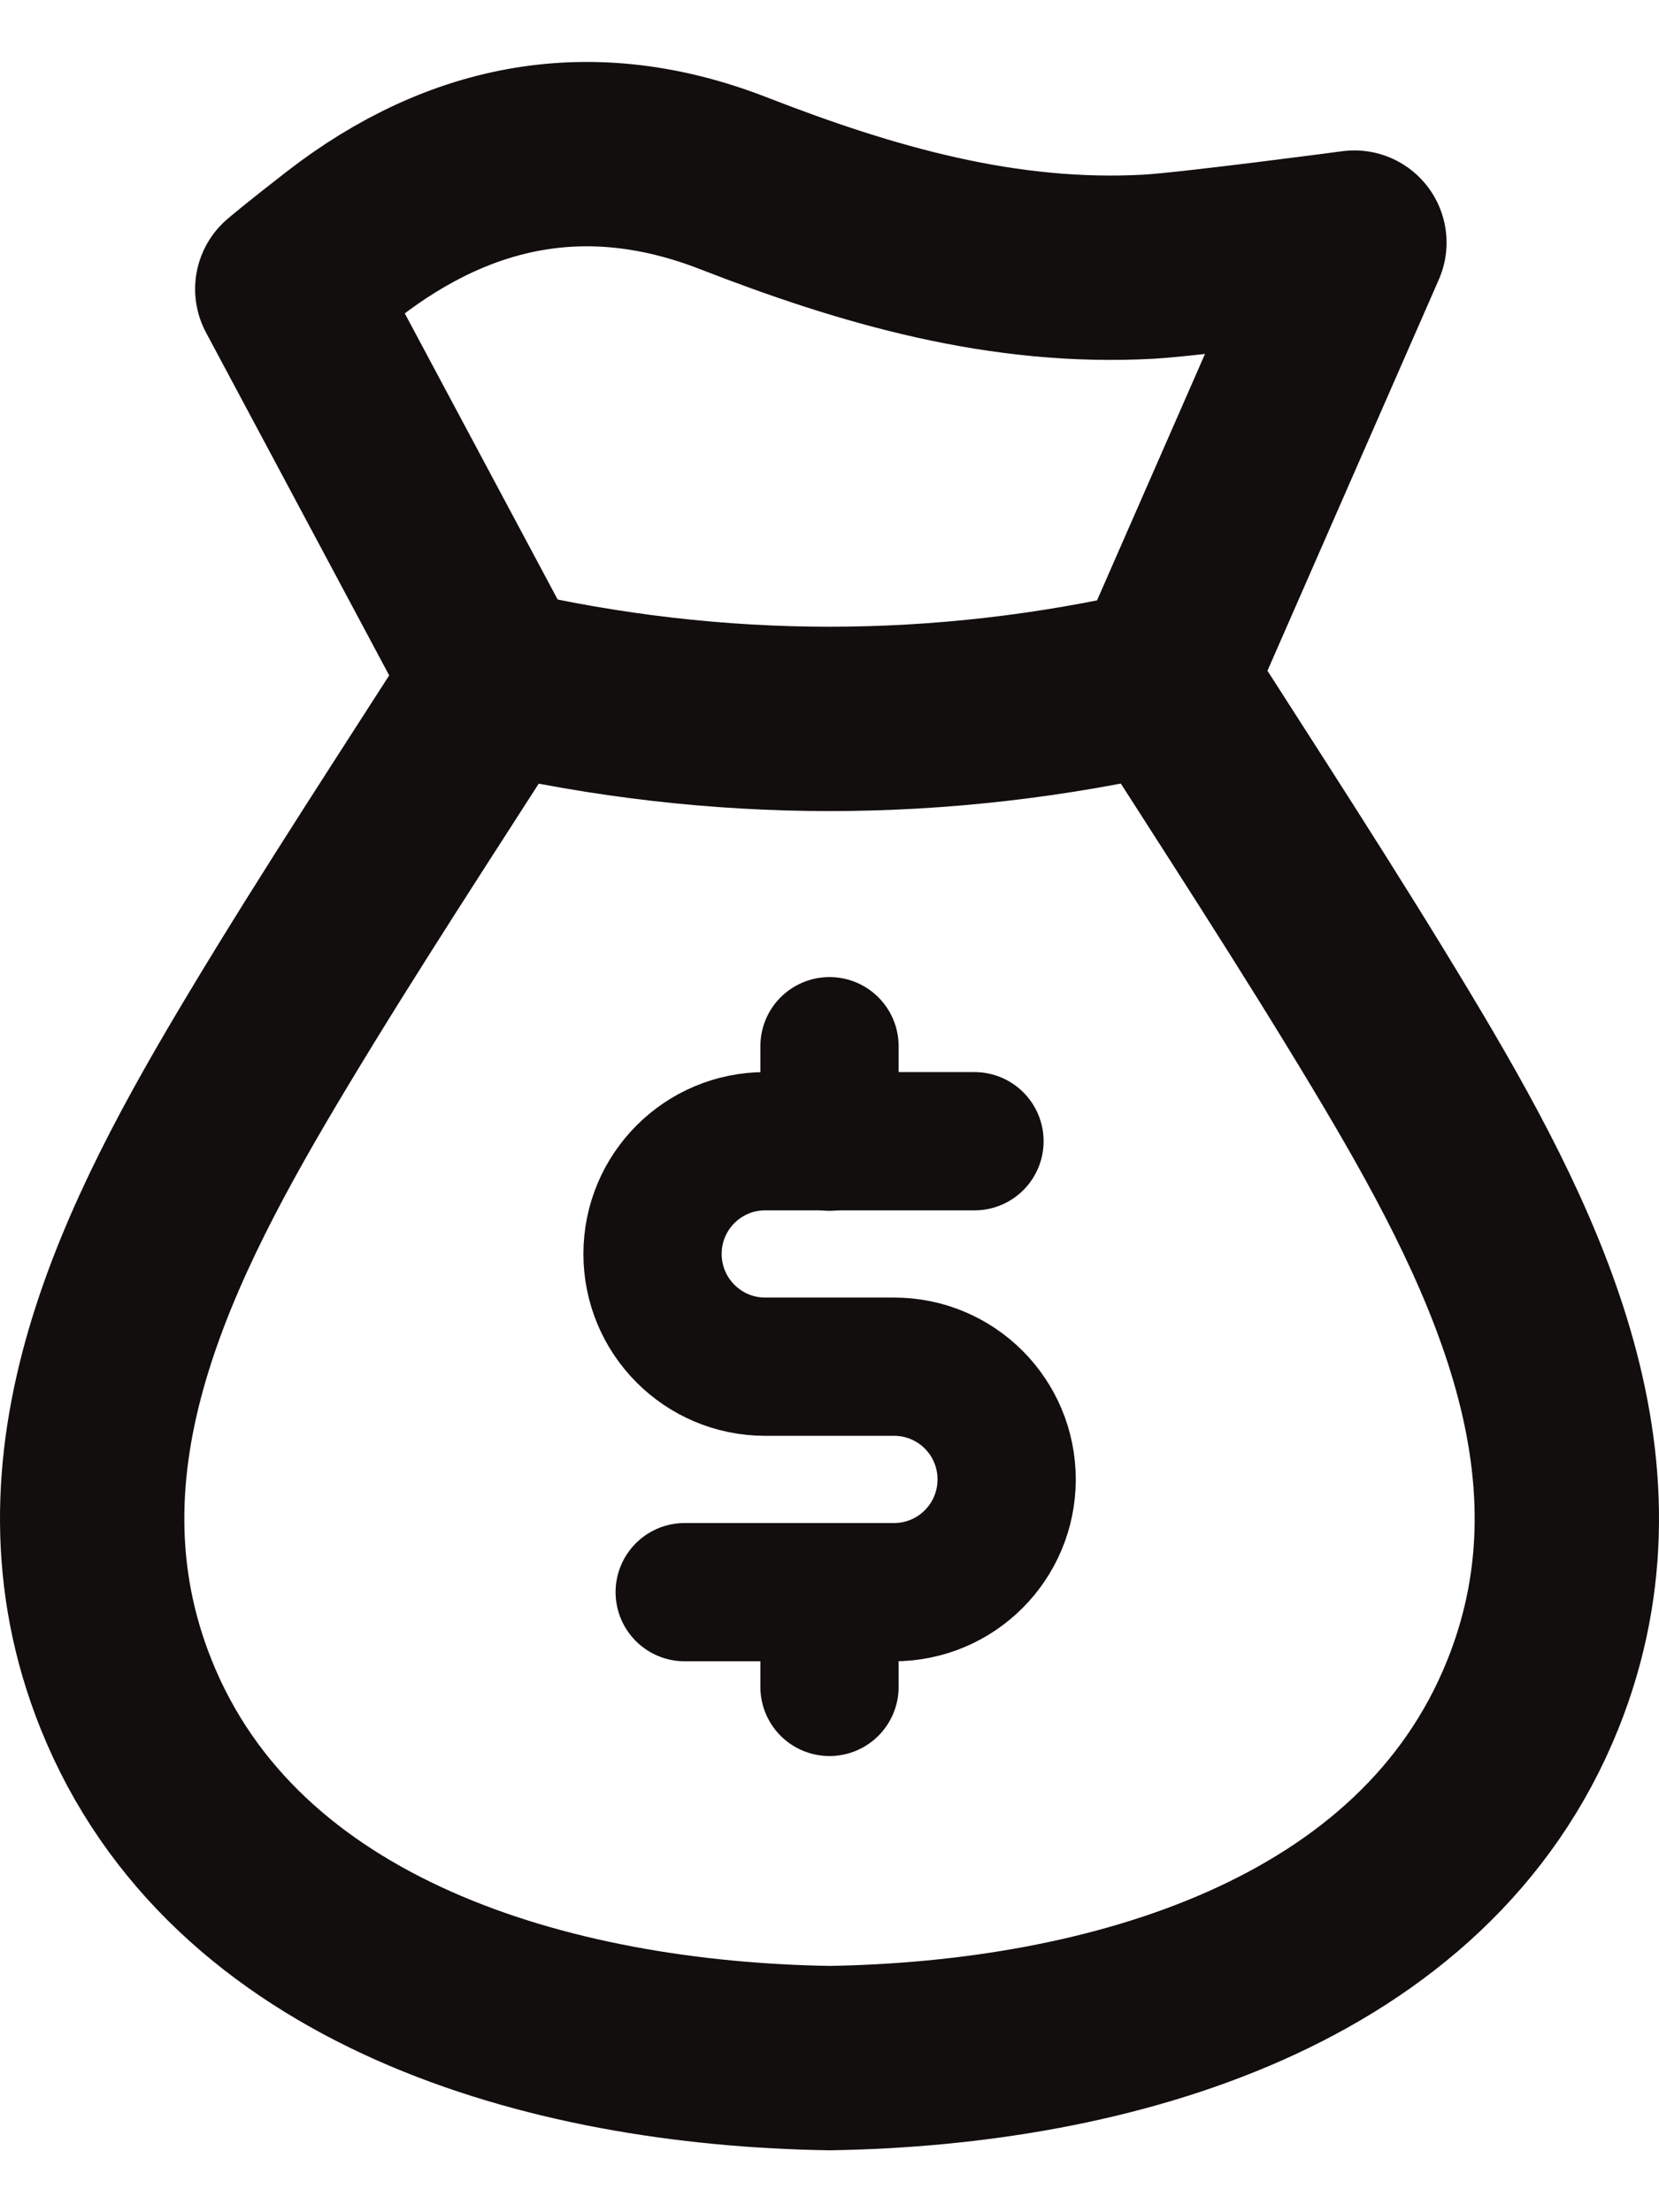
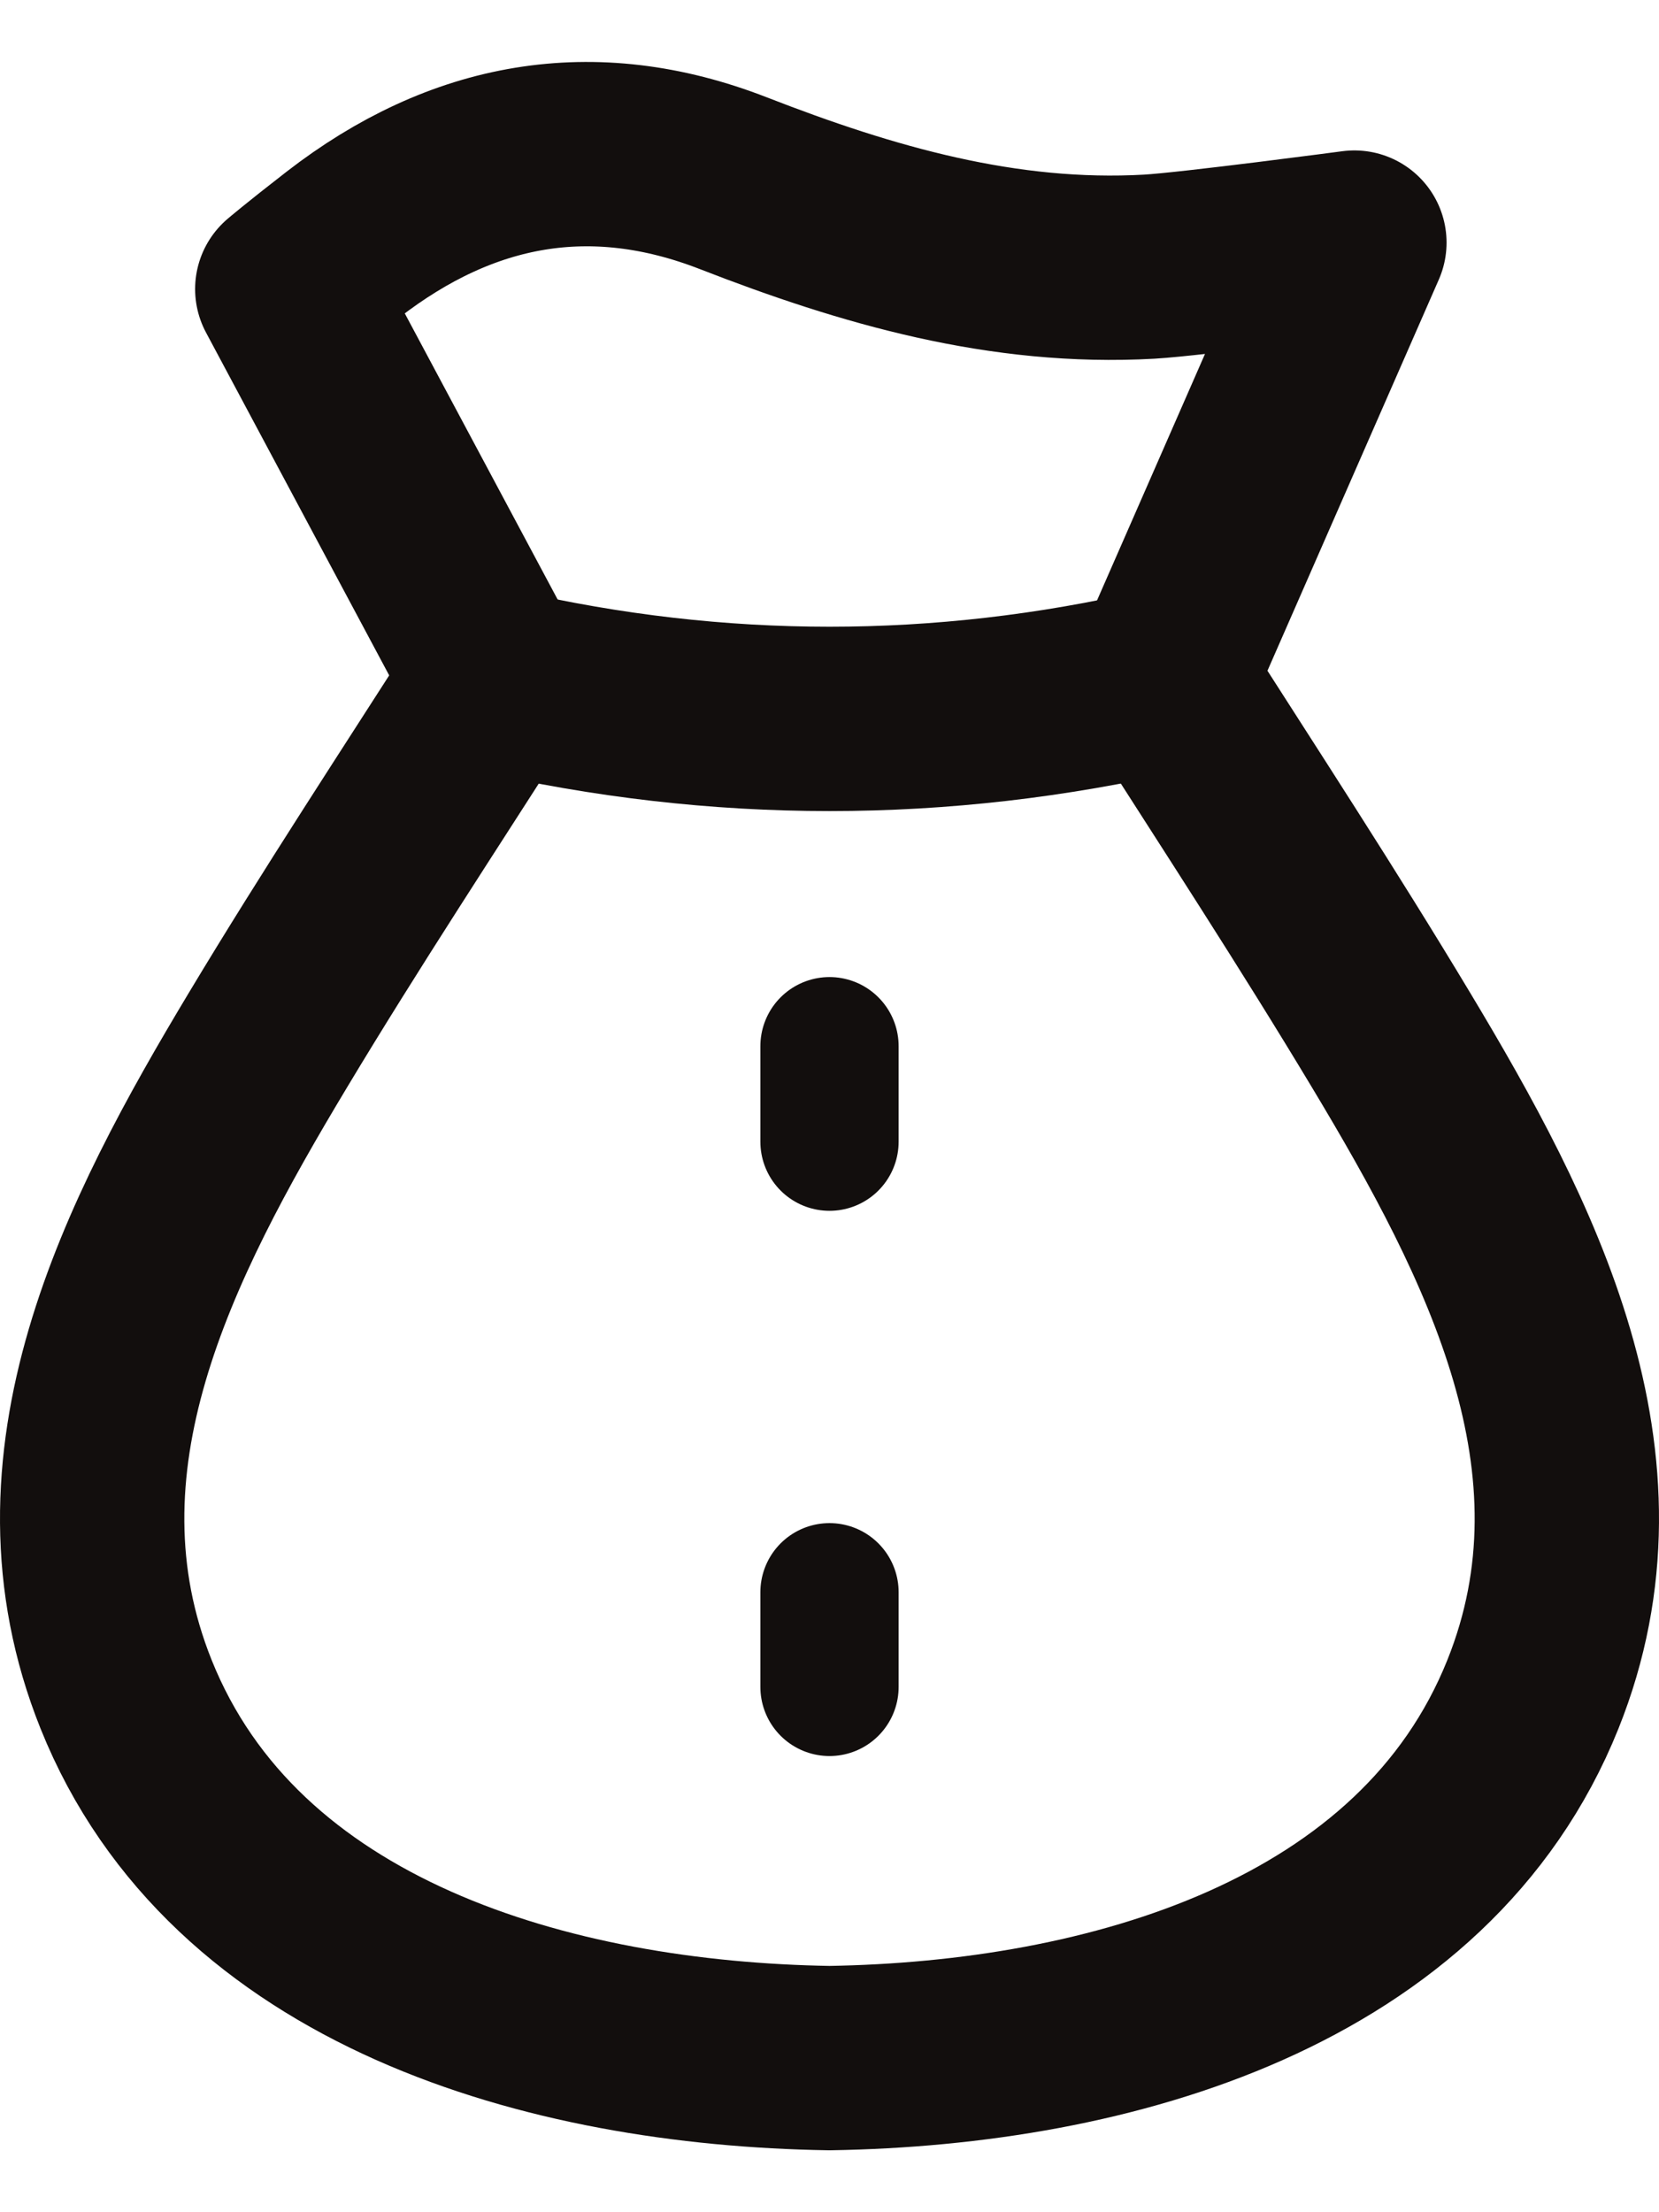
<svg xmlns="http://www.w3.org/2000/svg" width="18" height="24" viewBox="0 0 18 24" fill="none">
  <path d="M2.907 11.284C3.698 9.967 4.552 8.671 5.381 7.373L3.117 3.136C3.117 3.136 3.29 2.988 3.722 2.653C5.014 1.653 6.427 1.393 7.955 1.987C9.411 2.554 10.889 2.982 12.47 2.893C12.93 2.866 14.695 2.632 14.695 2.632L12.621 7.366C13.45 8.662 14.302 9.967 15.093 11.284C16.395 13.451 17.64 15.867 16.632 18.381C15.458 21.308 12.035 22.28 8.999 22.328C5.965 22.28 2.542 21.308 1.368 18.381C0.36 15.867 1.605 13.451 2.907 11.284Z" stroke="#120E0D" stroke-width="2" stroke-linecap="round" stroke-linejoin="round" />
-   <path d="M10.573 12.381H8.302C7.627 12.381 7.08 12.928 7.08 13.604C7.08 14.279 7.627 14.827 8.302 14.827H9.7C10.376 14.827 10.922 15.374 10.922 16.05C10.922 16.725 10.376 17.273 9.7 17.273H7.429" stroke="#120E0D" stroke-width="1.5" stroke-linecap="round" stroke-linejoin="round" />
  <path d="M9 17.274V18.301M9 11.35V12.386" stroke="#120E0D" stroke-width="1.5" stroke-linecap="round" stroke-linejoin="round" />
  <path d="M5.38 7.383C7.794 7.938 10.207 7.938 12.621 7.383" stroke="#120E0D" stroke-width="2" stroke-linecap="round" stroke-linejoin="round" />
</svg>